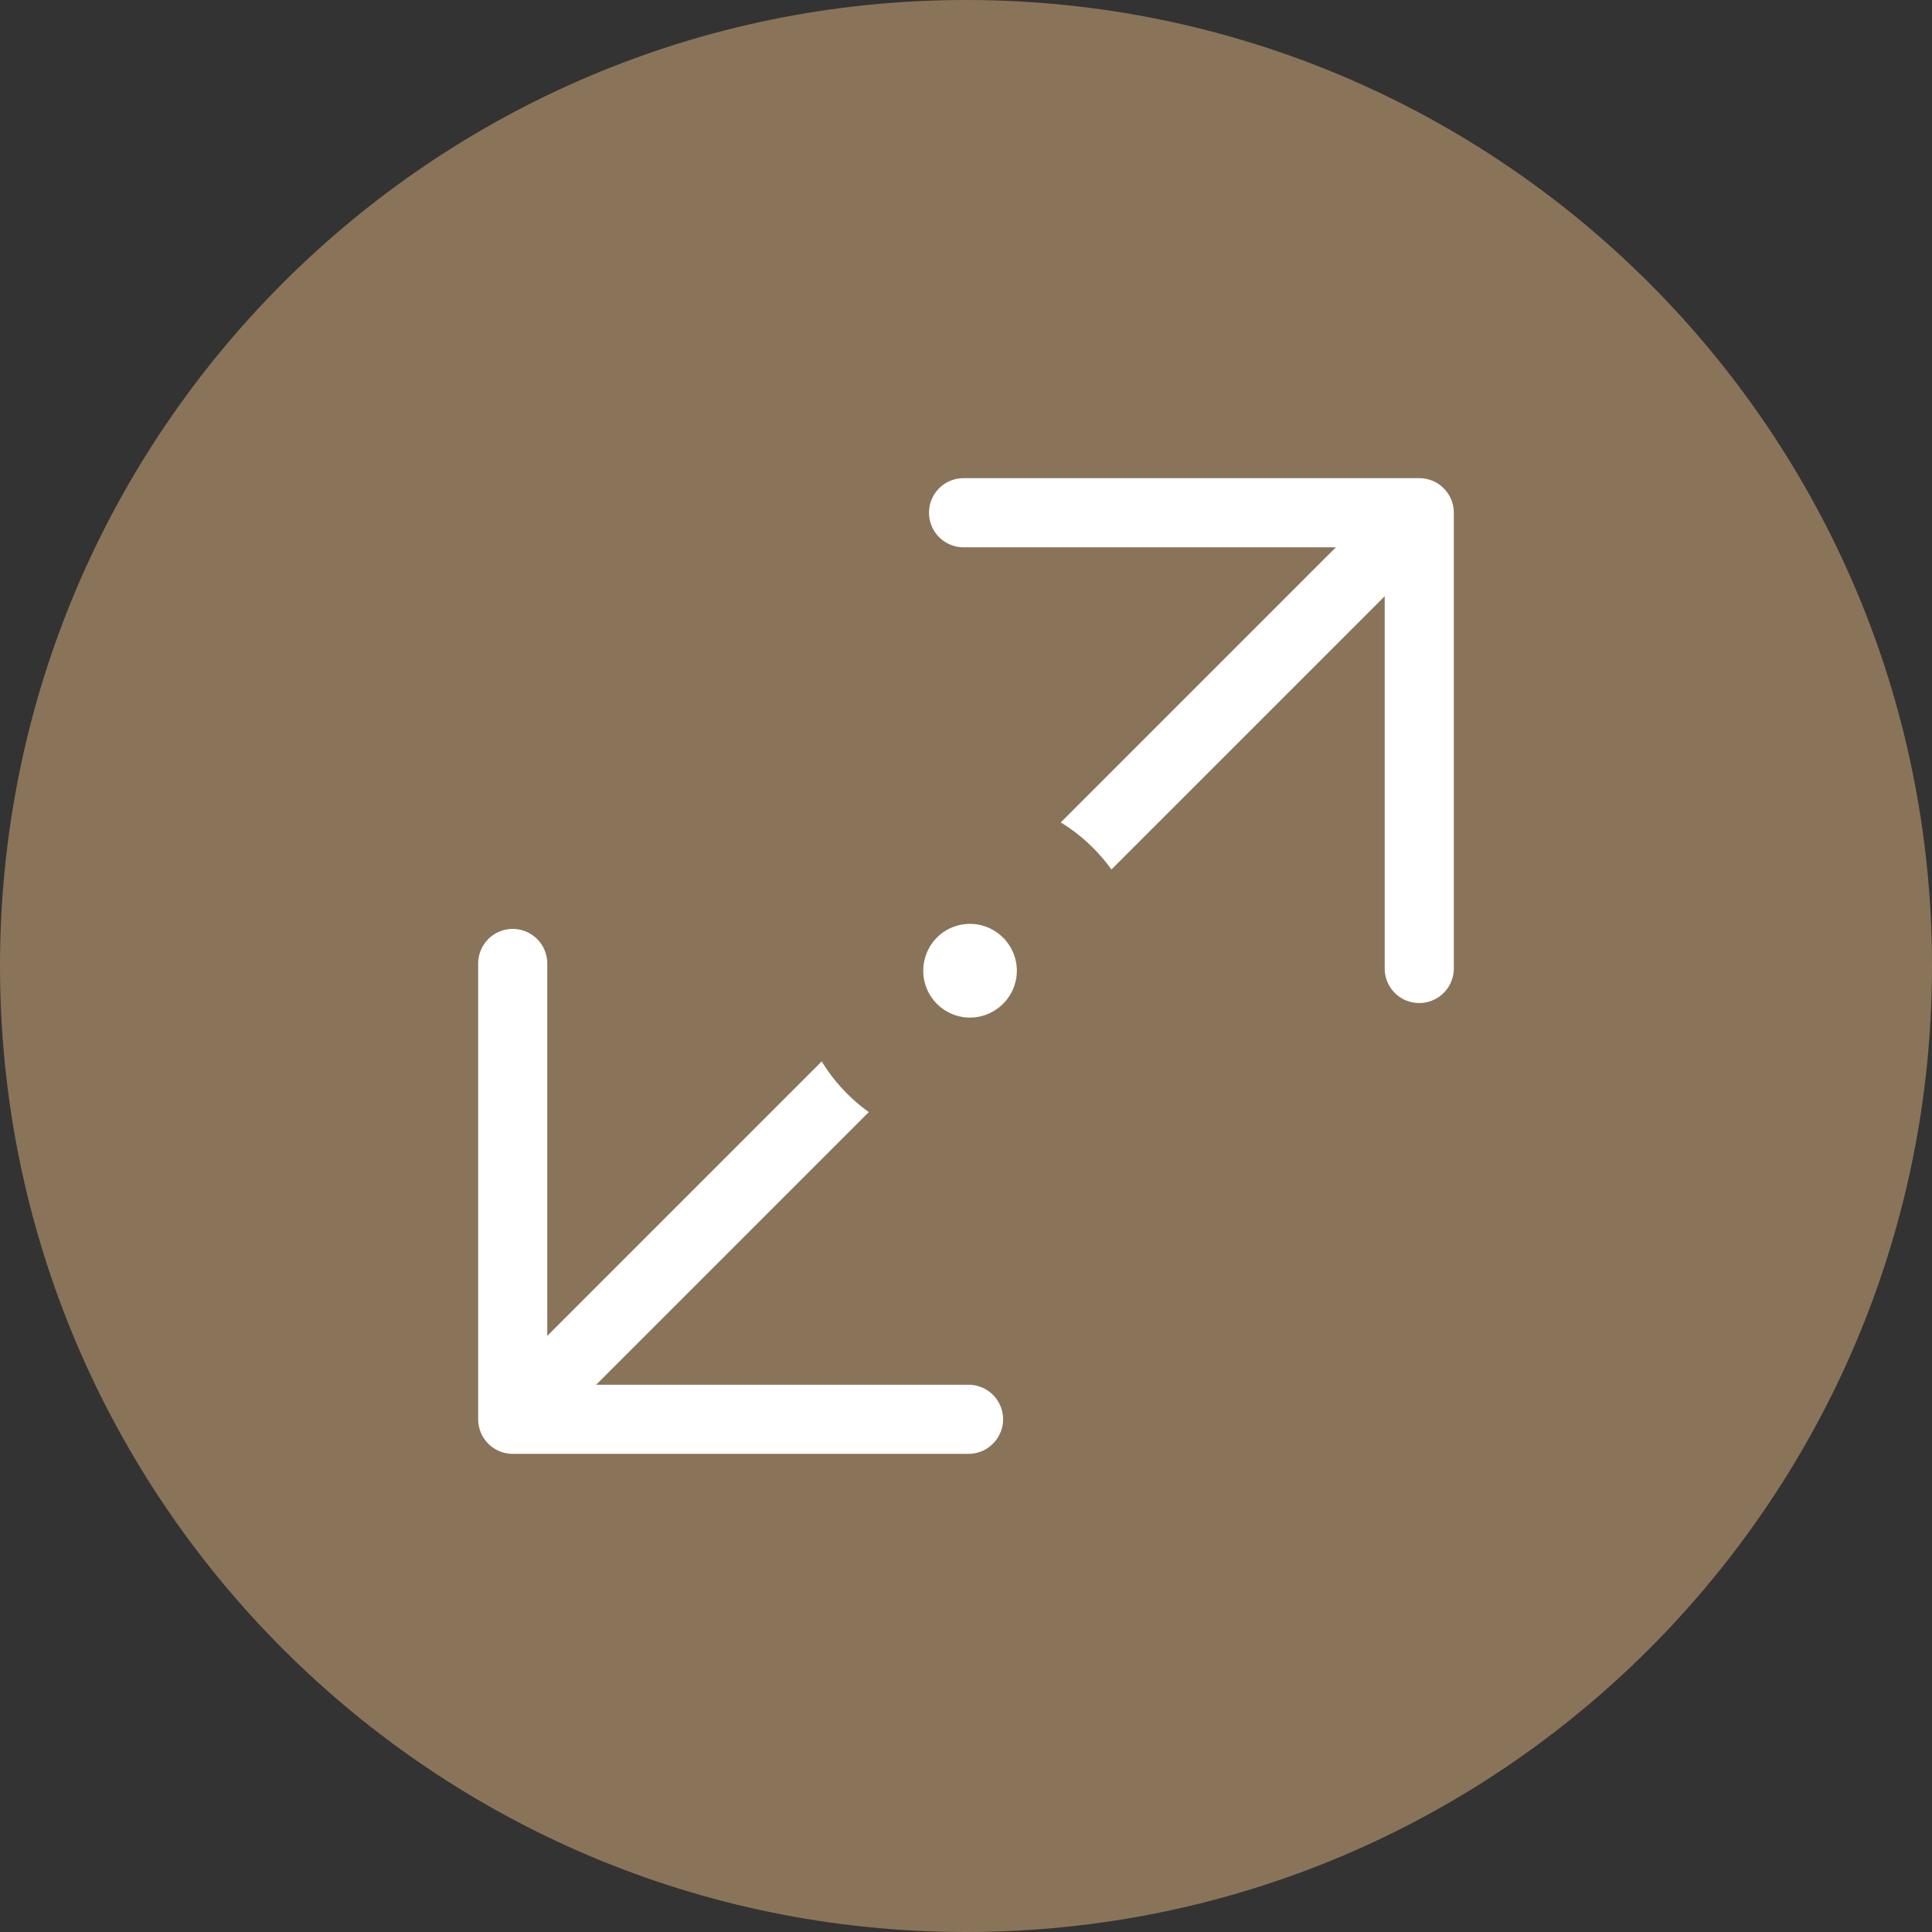
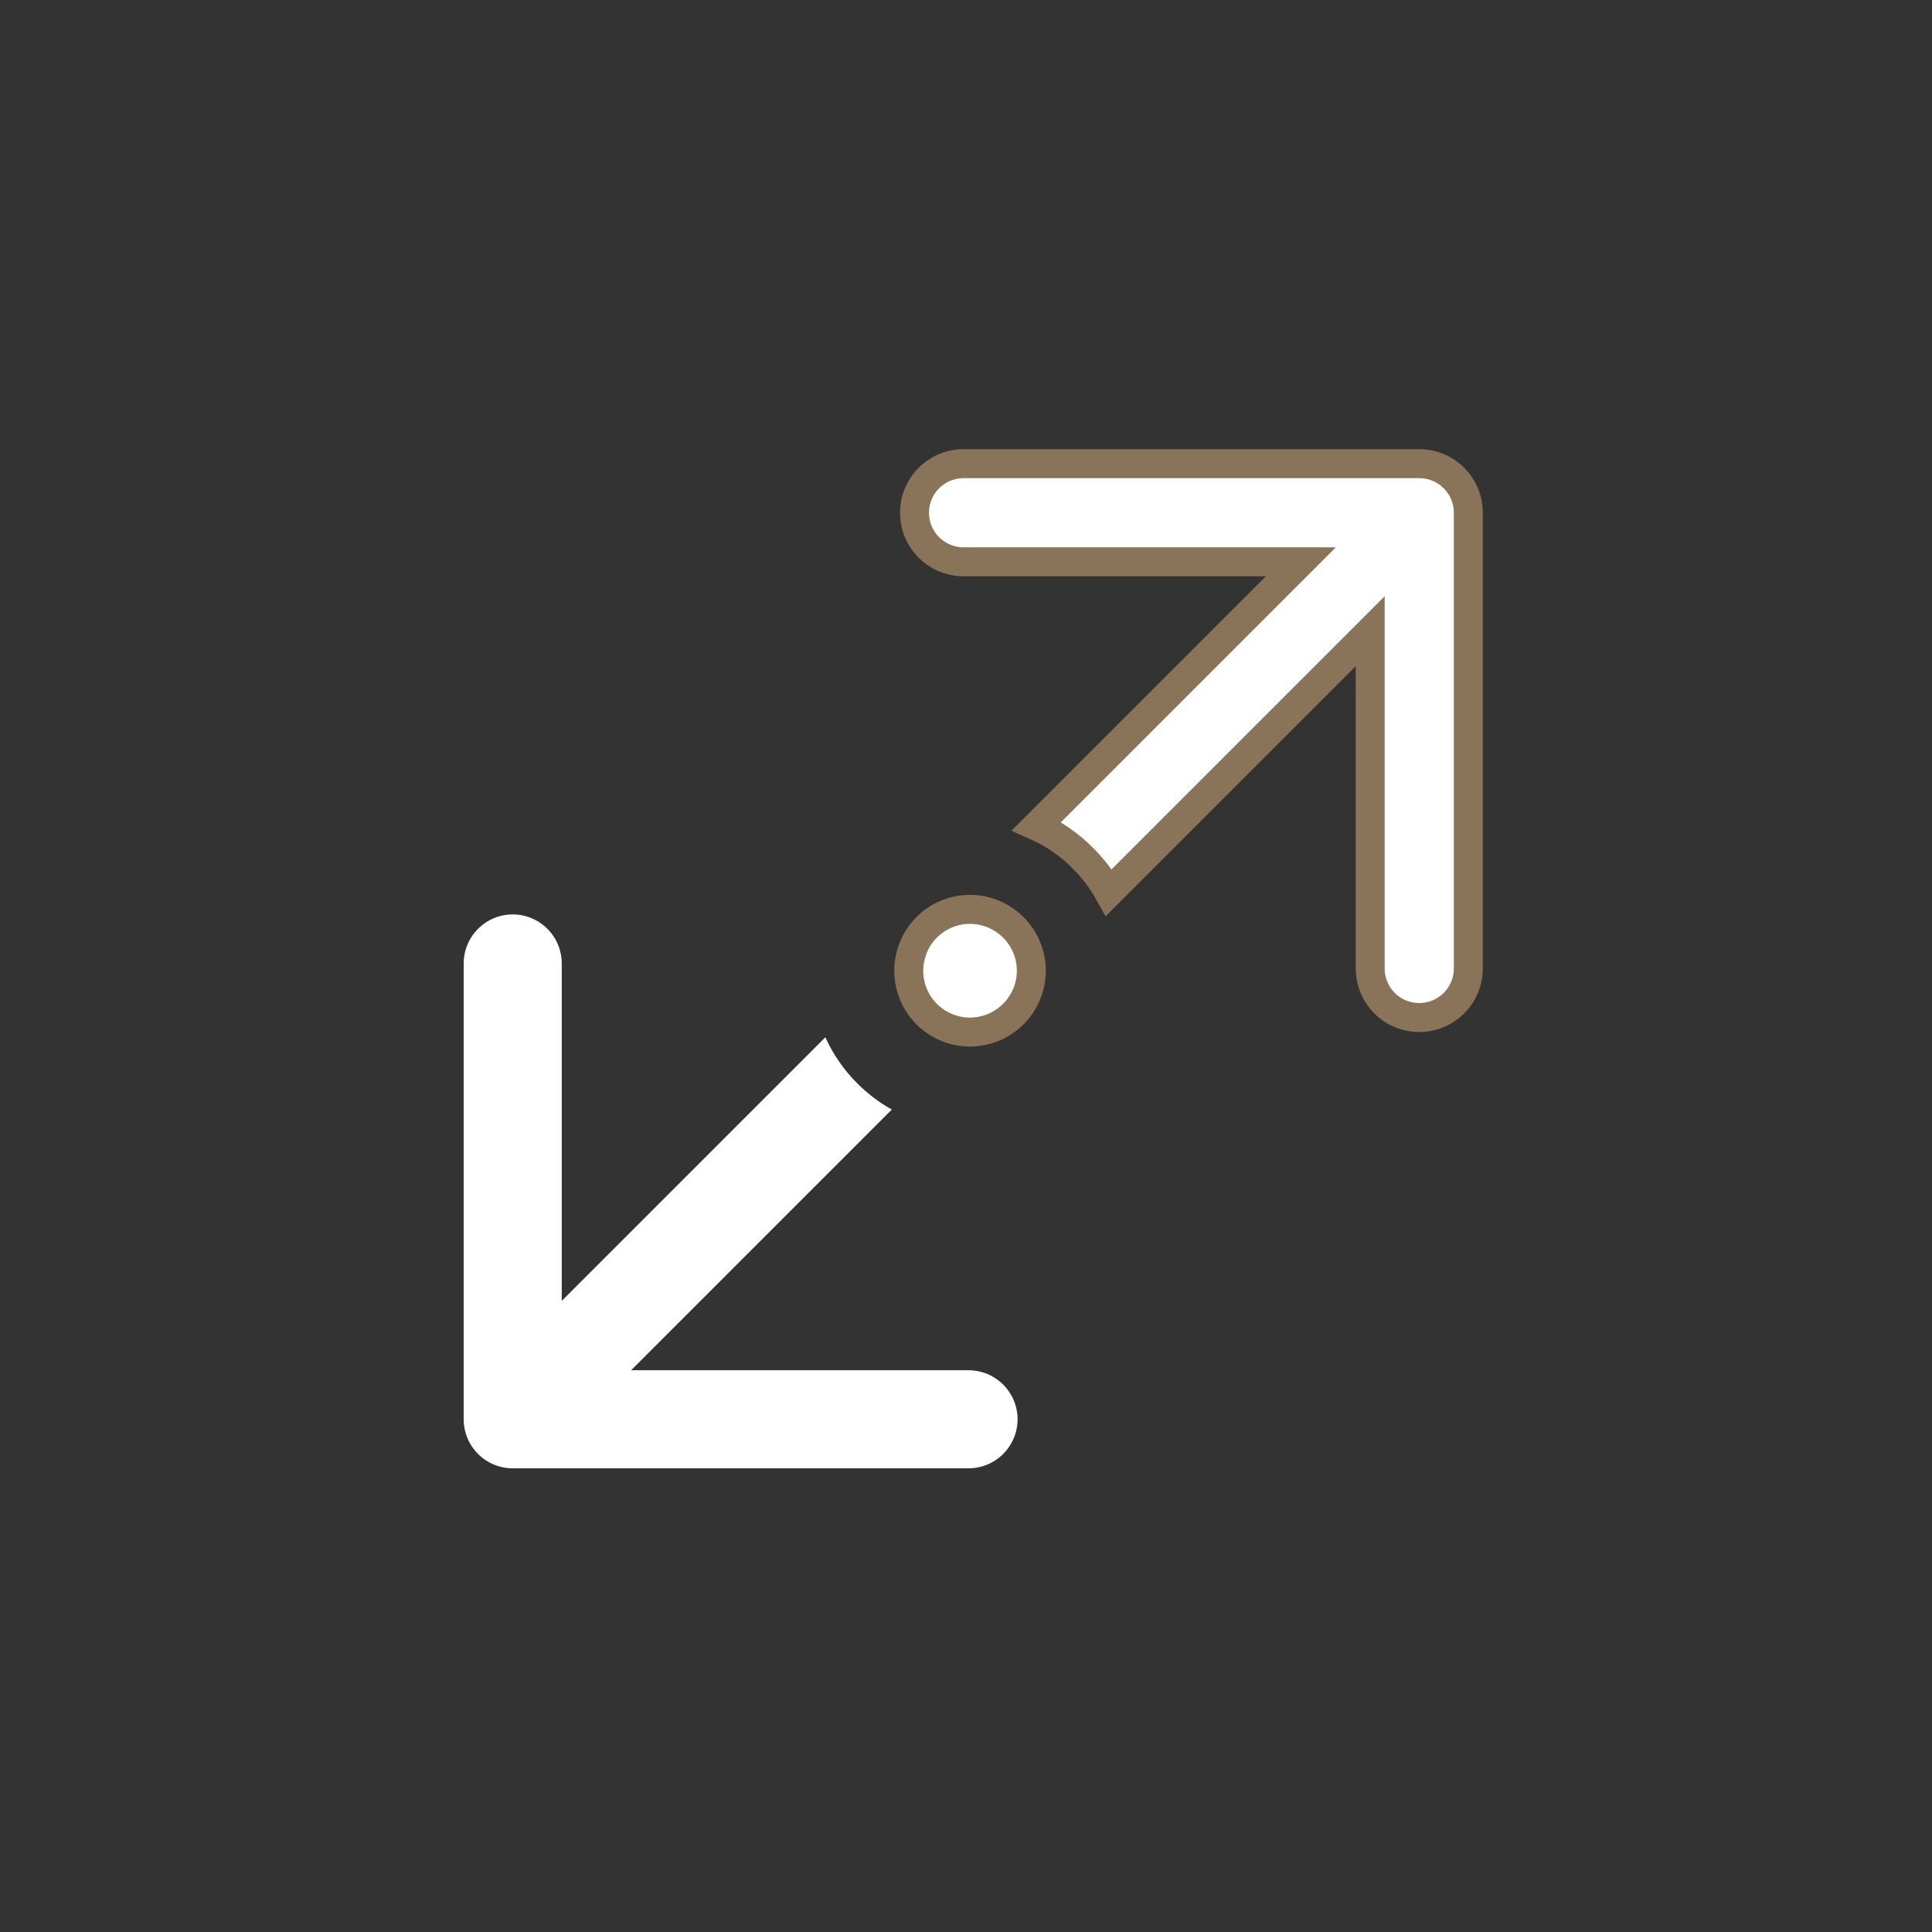
<svg xmlns="http://www.w3.org/2000/svg" xmlns:xlink="http://www.w3.org/1999/xlink" version="1.0" id="Calque_1" x="0px" y="0px" viewBox="0 0 50 50" style="enable-background:new 0 0 50 50;" xml:space="preserve">
  <rect x="0" y="0" width="50" height="50" fill="#333333" stroke="none" />
  <style type="text/css">
	.st0{clip-path:url(#SVGID_00000134963821045661955010000009180482827078220933_);fill:#F0F0F1;}
	.st1{clip-path:url(#SVGID_00000134963821045661955010000009180482827078220933_);fill:#8A7459;}
	.st2{clip-path:url(#SVGID_00000134963821045661955010000009180482827078220933_);fill:#FFFFFF;}
	
		.st3{clip-path:url(#SVGID_00000134963821045661955010000009180482827078220933_);fill:none;stroke:#8A7459;stroke-width:0.75;stroke-miterlimit:10;}
</style>
  <g>
    <defs>
      <rect id="SVGID_1_" x="0" y="0" width="50" height="50" />
    </defs>
    <clipPath id="SVGID_00000167375587058928988350000017357540426086874553_">
      <use xlink:href="#SVGID_1_" style="overflow:visible;" />
    </clipPath>
    <path style="clip-path:url(#SVGID_00000167375587058928988350000017357540426086874553_);fill:#F0F0F1;" d="M34.055,40.5h-0.11   c0.007,0,0.014,0,0.02,0h0.07C34.041,40.5,34.048,40.5,34.055,40.5 M25.522,40.5h-3.043c0.003,0,0.005,0,0.008,0h3.027   C25.516,40.5,25.519,40.5,25.522,40.5 M15.051,40.5h-0.102c0.006,0,0.013,0,0.019,0h0.063C15.038,40.5,15.044,40.5,15.051,40.5    M11.521,40.5h-1.043c0.003,0,0.005,0,0.008,0h1.027C11.516,40.5,11.519,40.5,11.521,40.5" />
-     <path style="clip-path:url(#SVGID_00000167375587058928988350000017357540426086874553_);fill:#8A7459;" d="M25,0   c13.807,0,25,11.193,25,25S38.807,50,25,50S0,38.807,0,25S11.193,0,25,0" />
    <path style="clip-path:url(#SVGID_00000167375587058928988350000017357540426086874553_);fill:#FFFFFF;" d="M36.731,12H24.936   c-0.453,0-0.872,0.242-1.099,0.635c-0.226,0.392-0.226,0.876,0,1.269c0.227,0.393,0.646,0.635,1.099,0.635h8.731l-6.84,6.84   c0.445,0.199,0.85,0.479,1.193,0.826c0.267,0.265,0.495,0.565,0.678,0.893l6.763-6.763v8.73c0,0.454,0.242,0.873,0.634,1.099   c0.393,0.226,0.876,0.226,1.269,0C37.758,25.936,38,25.517,38,25.063L38,13.269c0-0.336-0.134-0.659-0.372-0.897   C37.391,12.133,37.068,12,36.731,12z" />
    <path style="clip-path:url(#SVGID_00000167375587058928988350000017357540426086874553_);fill:none;stroke:#8A7459;stroke-width:0.75;stroke-miterlimit:10;" d="   M36.731,12H24.936c-0.453,0-0.872,0.242-1.099,0.635c-0.226,0.392-0.226,0.876,0,1.269c0.227,0.393,0.646,0.635,1.099,0.635h8.731   l-6.84,6.84c0.445,0.199,0.85,0.479,1.193,0.826c0.267,0.265,0.495,0.565,0.678,0.893l6.763-6.763v8.73   c0,0.454,0.242,0.873,0.634,1.099c0.393,0.226,0.876,0.226,1.269,0C37.758,25.936,38,25.517,38,25.063L38,13.269   c0-0.336-0.134-0.659-0.372-0.897C37.391,12.133,37.068,12,36.731,12z" />
    <path style="clip-path:url(#SVGID_00000167375587058928988350000017357540426086874553_);fill:#FFFFFF;" d="M14.538,33.667v-8.731   c0-0.337-0.133-0.66-0.371-0.898c-0.238-0.238-0.561-0.373-0.898-0.373c-0.337,0-0.66,0.134-0.897,0.373   C12.133,24.276,12,24.6,12,24.936v11.795c0,0.337,0.134,0.66,0.372,0.897C12.609,37.866,12.932,38,13.269,38h11.795   c0.337,0,0.66-0.133,0.898-0.372c0.238-0.238,0.373-0.561,0.373-0.897c0-0.337-0.134-0.66-0.373-0.898   c-0.238-0.238-0.562-0.371-0.898-0.371h-8.731l6.747-6.747c-0.328-0.183-0.629-0.411-0.893-0.677   c-0.346-0.344-0.627-0.749-0.826-1.194L14.538,33.667z" />
-     <path style="clip-path:url(#SVGID_00000167375587058928988350000017357540426086874553_);fill:none;stroke:#8A7459;stroke-width:0.75;stroke-miterlimit:10;" d="   M14.538,33.667v-8.731c0-0.337-0.133-0.66-0.371-0.898c-0.238-0.238-0.561-0.373-0.898-0.373c-0.337,0-0.66,0.134-0.897,0.373   C12.133,24.276,12,24.6,12,24.936v11.795c0,0.337,0.134,0.66,0.372,0.897C12.609,37.866,12.932,38,13.269,38h11.795   c0.337,0,0.66-0.133,0.898-0.372c0.238-0.238,0.373-0.561,0.373-0.897c0-0.337-0.134-0.66-0.373-0.898   c-0.238-0.238-0.562-0.371-0.898-0.371h-8.731l6.747-6.747c-0.328-0.183-0.629-0.411-0.893-0.677   c-0.346-0.344-0.627-0.749-0.826-1.194L14.538,33.667z" />
    <path style="clip-path:url(#SVGID_00000167375587058928988350000017357540426086874553_);fill:#FFFFFF;" d="M24.583,23.622   c-0.226,0.078-0.433,0.207-0.601,0.377c-0.169,0.168-0.296,0.373-0.373,0.597c-0.17,0.483-0.097,1.017,0.195,1.436   c0.293,0.419,0.77,0.672,1.281,0.678c0.428,0.004,0.838-0.165,1.14-0.467c0.302-0.302,0.47-0.713,0.466-1.139   c-0.007-0.51-0.258-0.986-0.676-1.28C25.598,23.53,25.066,23.455,24.583,23.622z" />
    <path style="clip-path:url(#SVGID_00000167375587058928988350000017357540426086874553_);fill:none;stroke:#8A7459;stroke-width:0.75;stroke-miterlimit:10;" d="   M24.583,23.622c-0.226,0.078-0.433,0.207-0.601,0.377c-0.169,0.168-0.296,0.373-0.373,0.597c-0.17,0.483-0.097,1.017,0.195,1.436   c0.293,0.419,0.77,0.672,1.281,0.678c0.428,0.004,0.838-0.165,1.14-0.467c0.302-0.302,0.47-0.713,0.466-1.139   c-0.007-0.51-0.258-0.986-0.676-1.28C25.598,23.53,25.066,23.455,24.583,23.622z" />
  </g>
</svg>